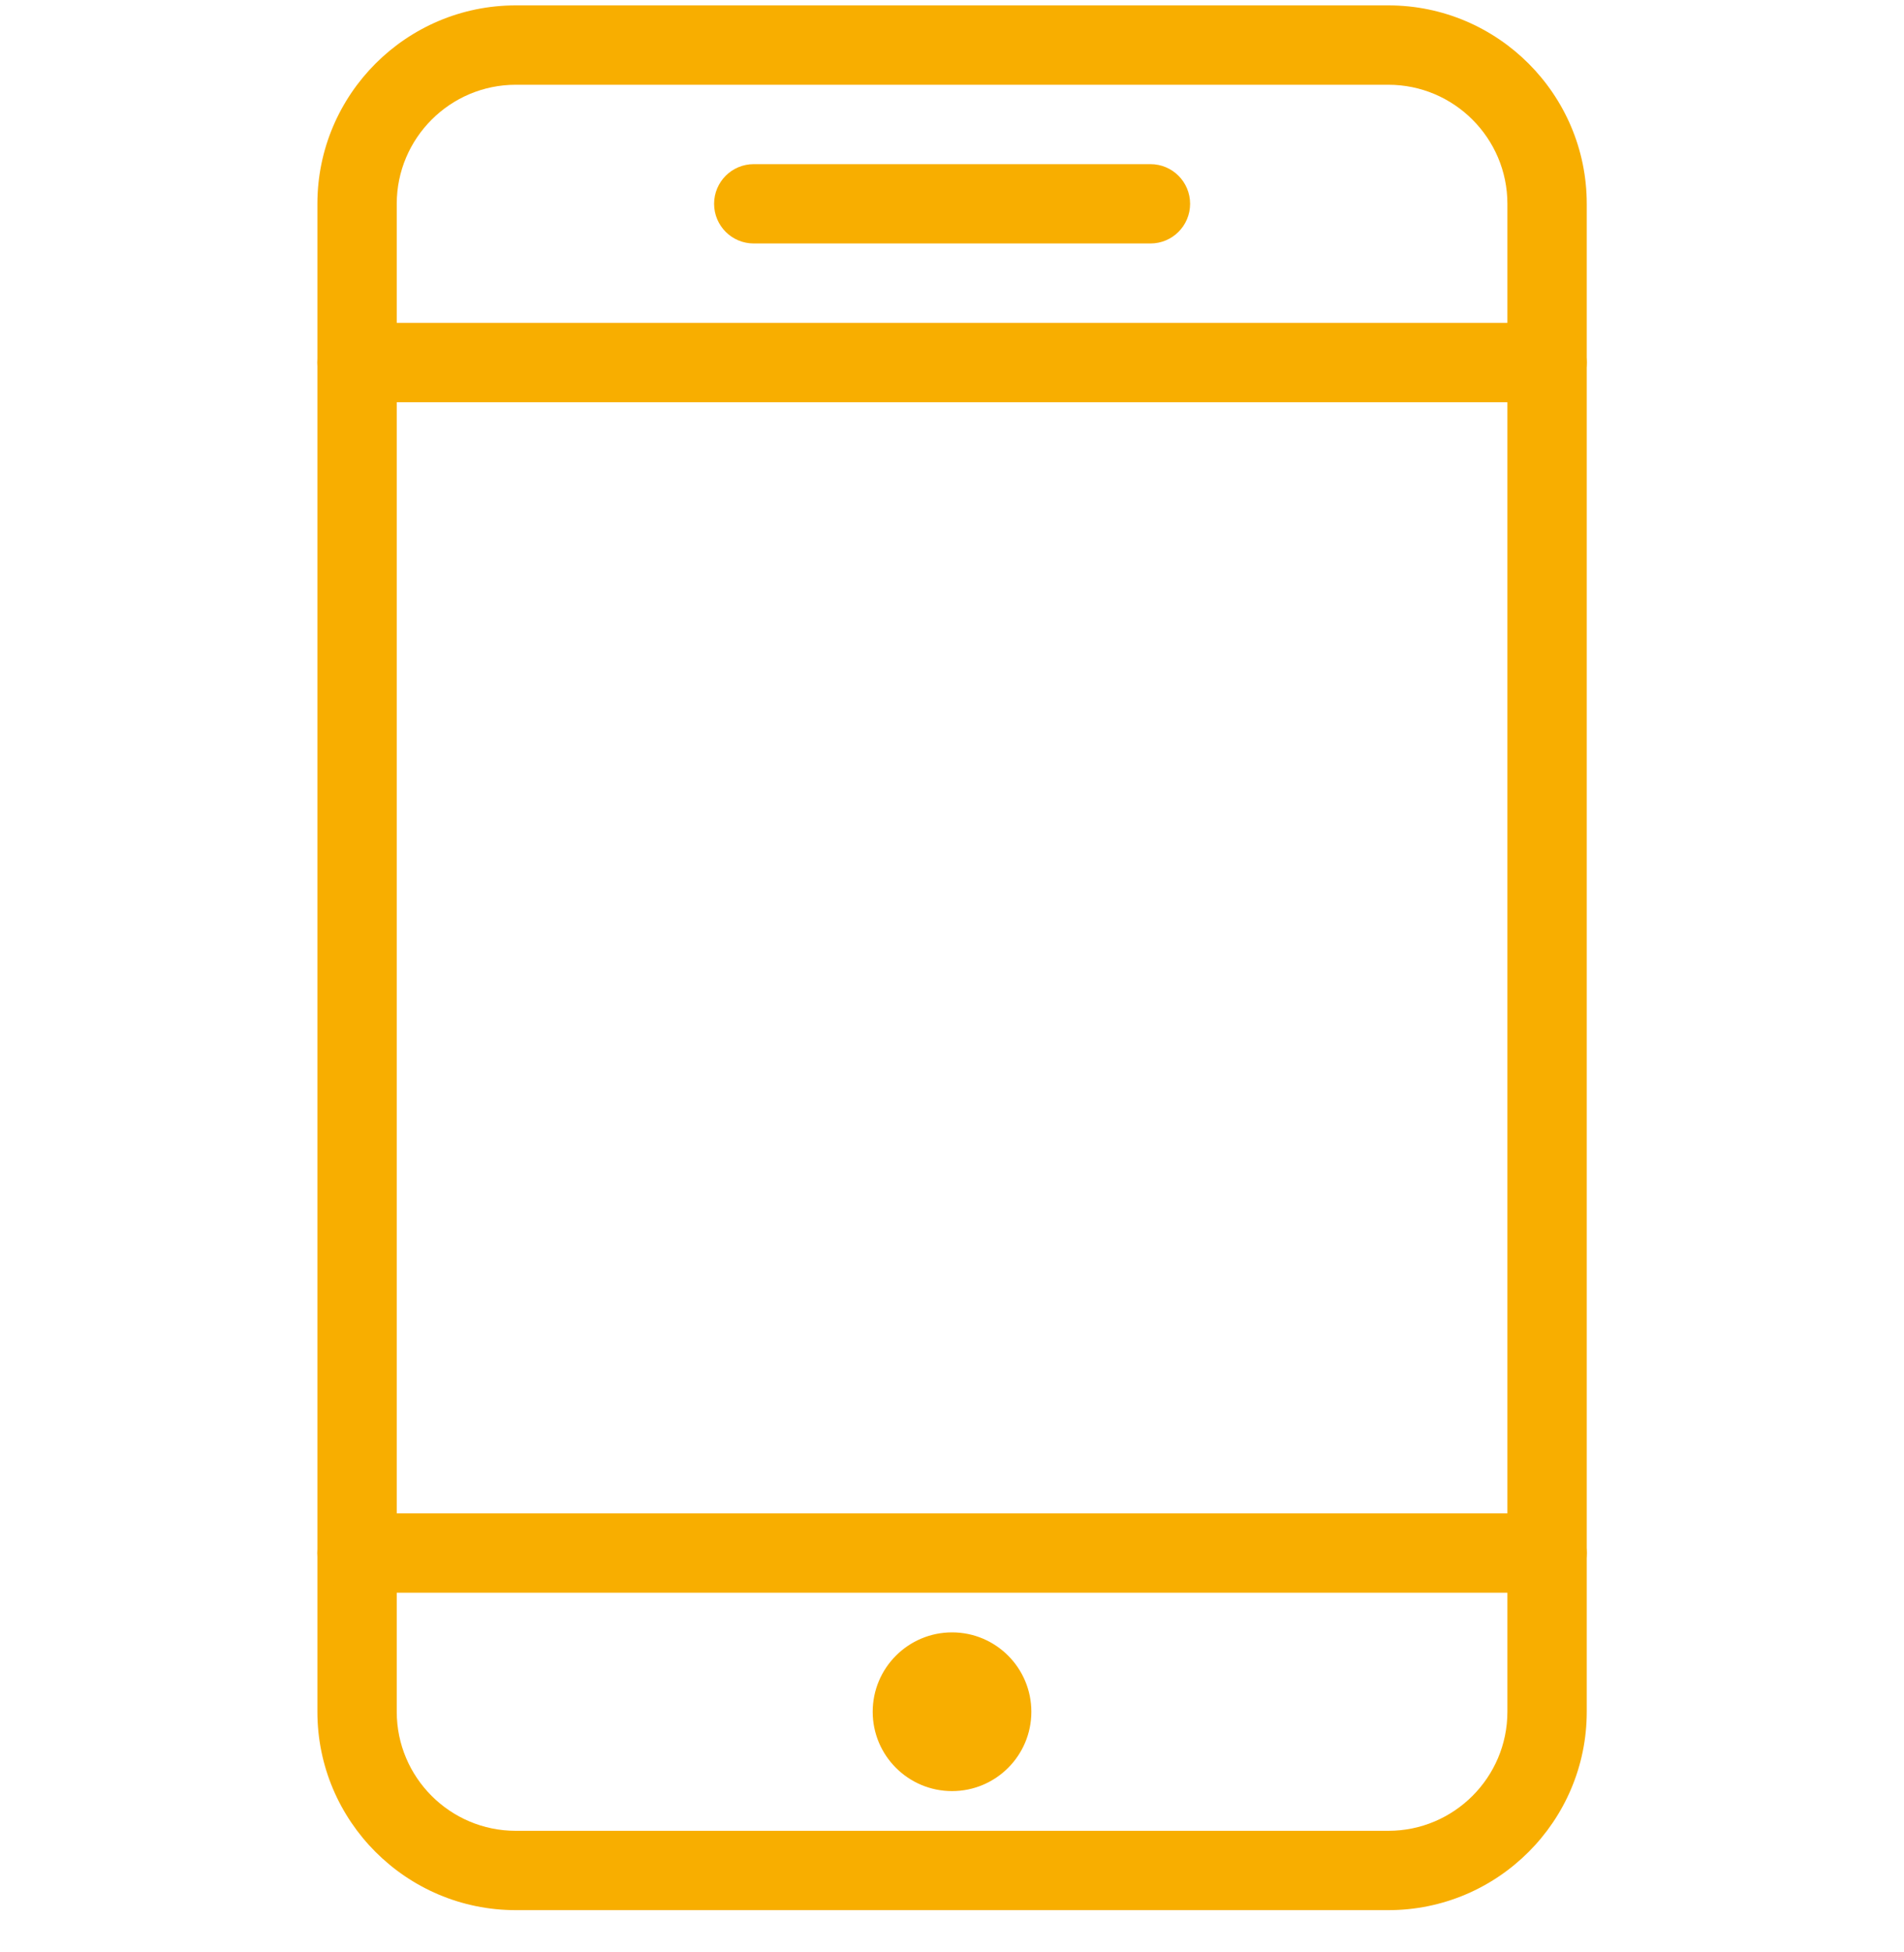
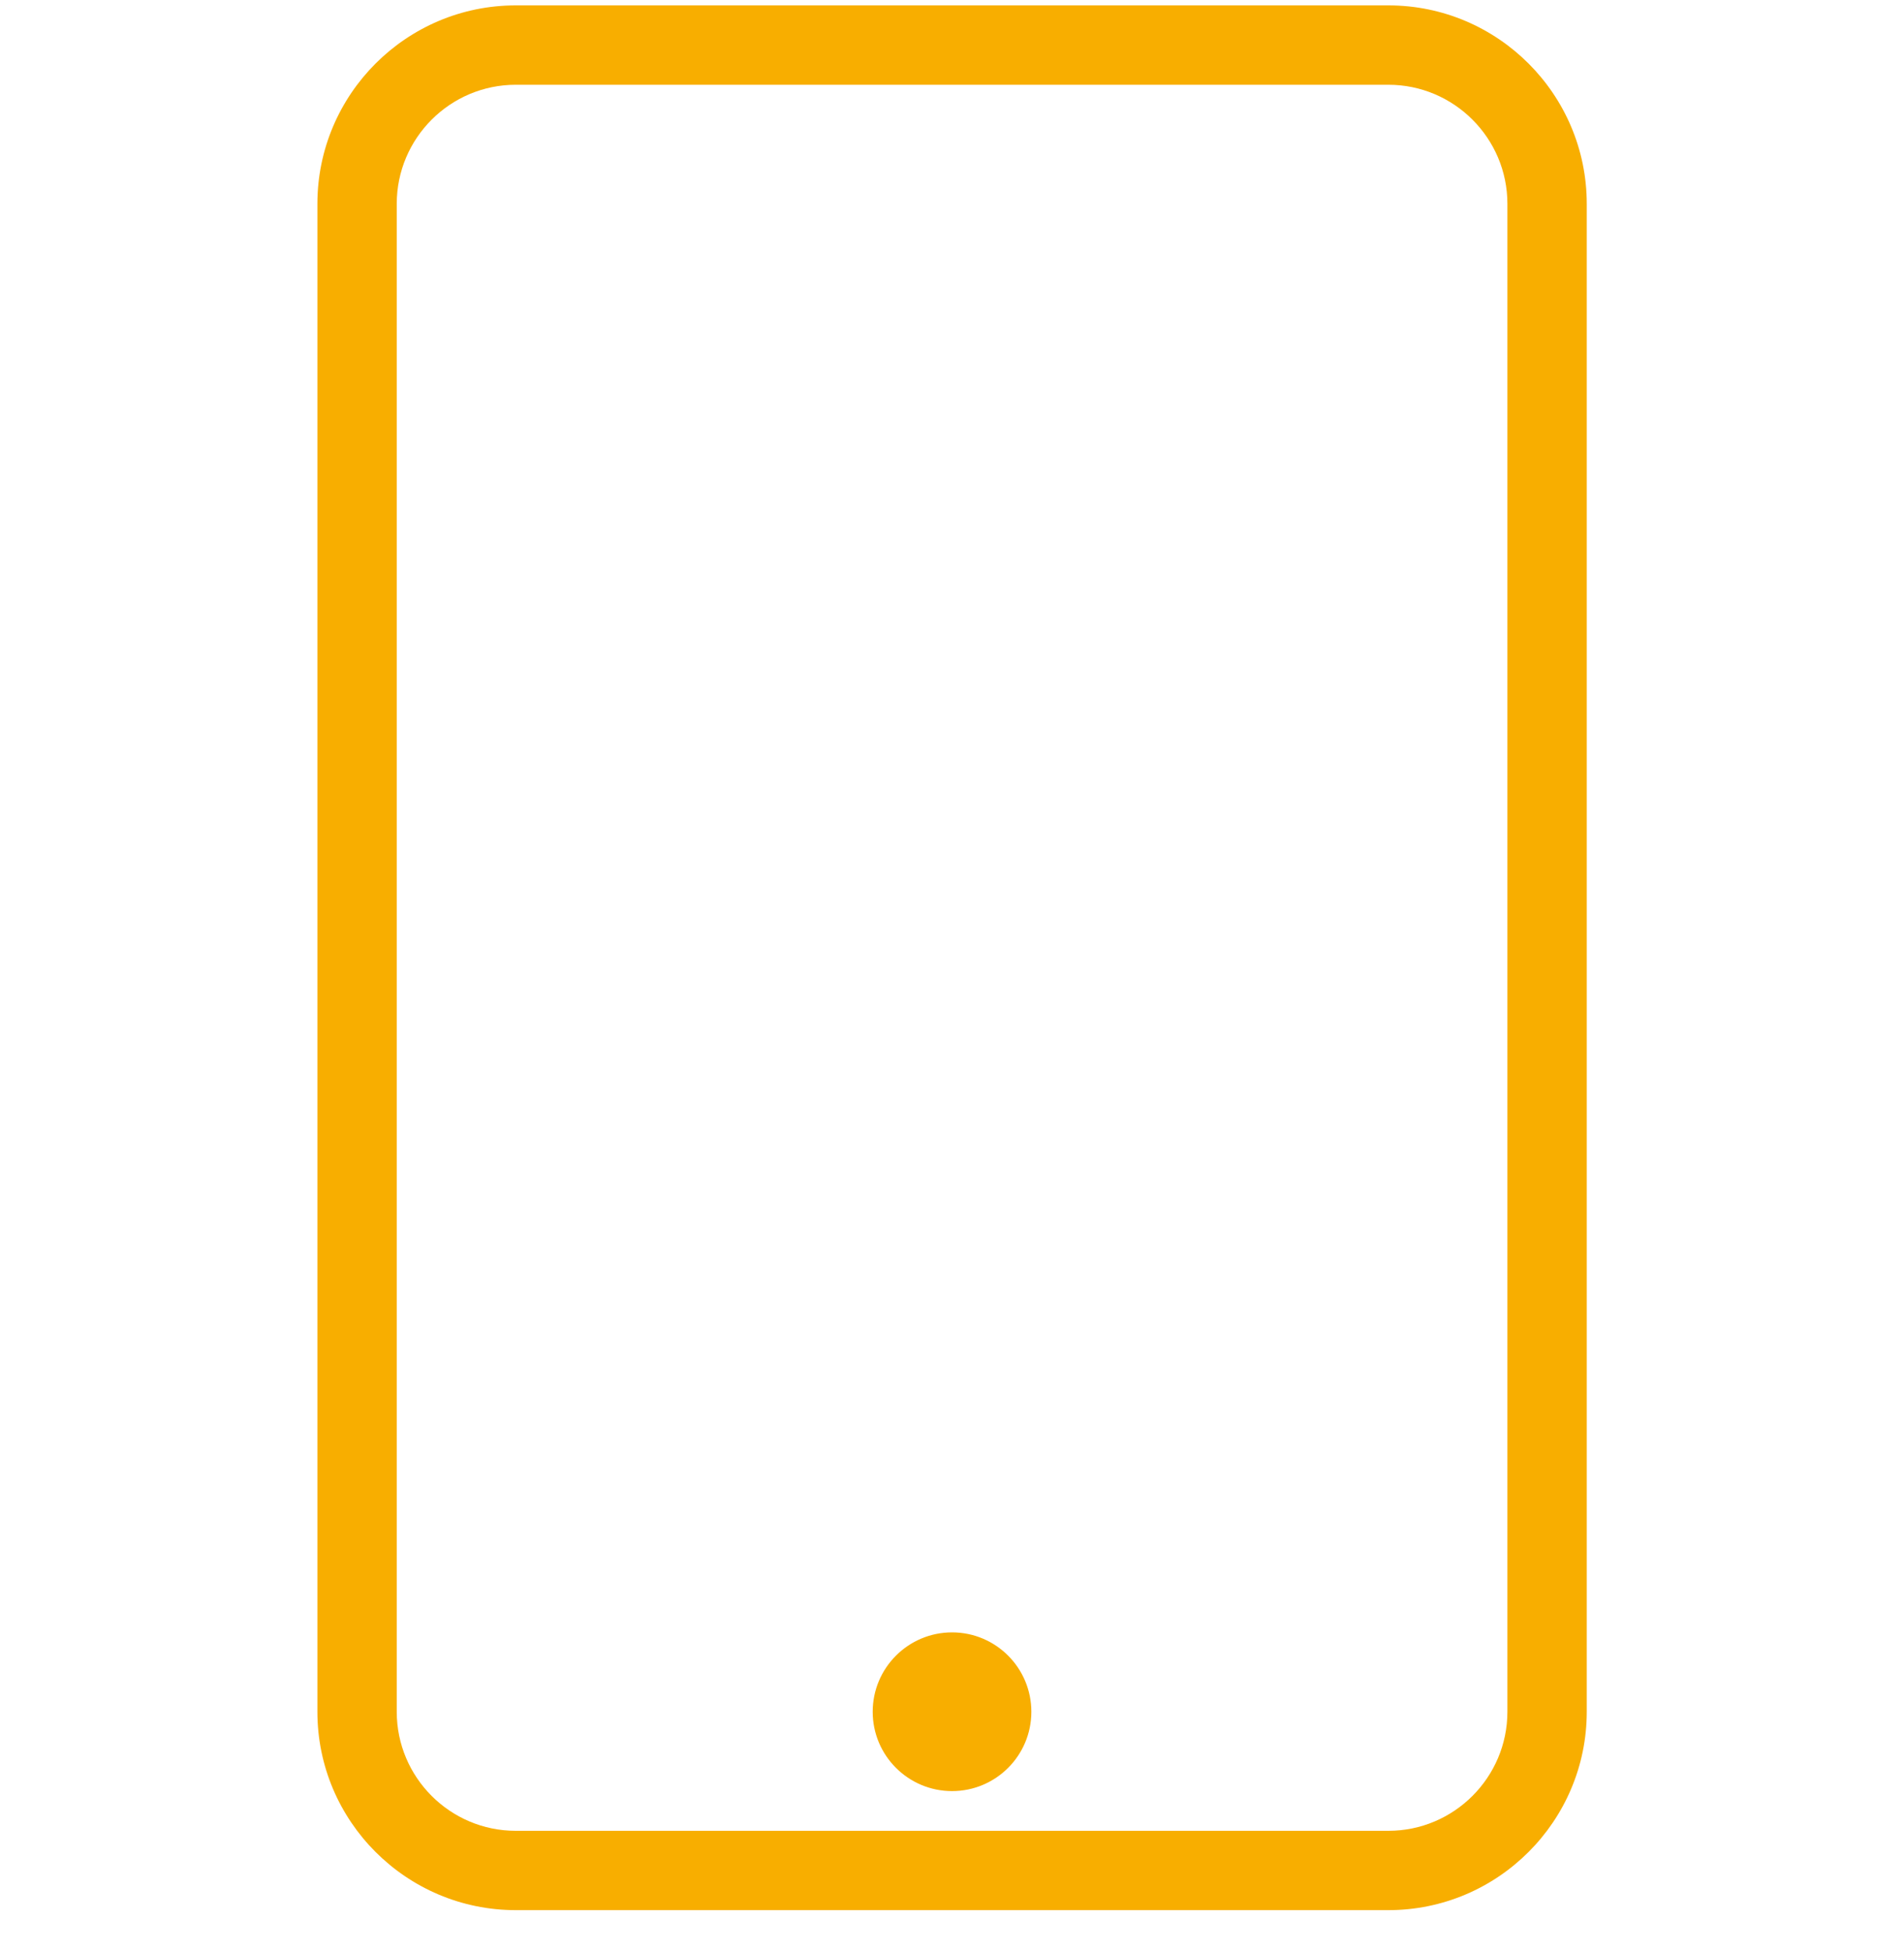
<svg xmlns="http://www.w3.org/2000/svg" width="40" height="41" viewBox="0 0 40 41" fill="none">
  <g clip-path="url(#clip0_9491_46676)">
    <path d="M29.168 40.113H10.835C8.537 40.113 6.668 38.244 6.668 35.947V4.28C6.668 1.982 8.537 0.113 10.835 0.113H29.168C31.465 0.113 33.335 1.982 33.335 4.28V35.947C33.335 38.244 31.465 40.113 29.168 40.113ZM10.835 1.78C9.456 1.78 8.335 2.902 8.335 4.28V35.947C8.335 37.325 9.456 38.447 10.835 38.447H29.168C30.546 38.447 31.668 37.325 31.668 35.947V4.28C31.668 2.902 30.546 1.78 29.168 1.78H10.835Z" fill="#F8AE00" />
-     <path d="M32.501 8.447H7.501C7.04 8.447 6.668 8.073 6.668 7.613C6.668 7.153 7.04 6.78 7.501 6.78H32.501C32.962 6.78 33.335 7.153 33.335 7.613C33.335 8.073 32.962 8.447 32.501 8.447Z" fill="#F8AE00" />
-     <path d="M32.501 33.447H7.501C7.04 33.447 6.668 33.073 6.668 32.613C6.668 32.153 7.04 31.78 7.501 31.78H32.501C32.962 31.78 33.335 32.153 33.335 32.613C33.335 33.073 32.962 33.447 32.501 33.447Z" fill="#F8AE00" />
    <path d="M20.001 34.28C19.081 34.28 18.334 35.027 18.334 35.947C18.334 36.867 19.081 37.613 20.001 37.613C20.921 37.613 21.667 36.867 21.667 35.947C21.667 35.027 20.921 34.28 20.001 34.28Z" fill="#F8AE00" />
-     <path d="M24.169 5.113H15.835C15.374 5.113 15.002 4.74 15.002 4.28C15.002 3.82 15.374 3.447 15.835 3.447H24.169C24.63 3.447 25.002 3.82 25.002 4.28C25.002 4.74 24.63 5.113 24.169 5.113Z" fill="#F8AE00" />
  </g>
  <defs>
    <clipPath id="clip0_9491_46676">
      <rect width="40" height="40" fill="white" transform="translate(0 0.113)" />
    </clipPath>
  </defs>
</svg>